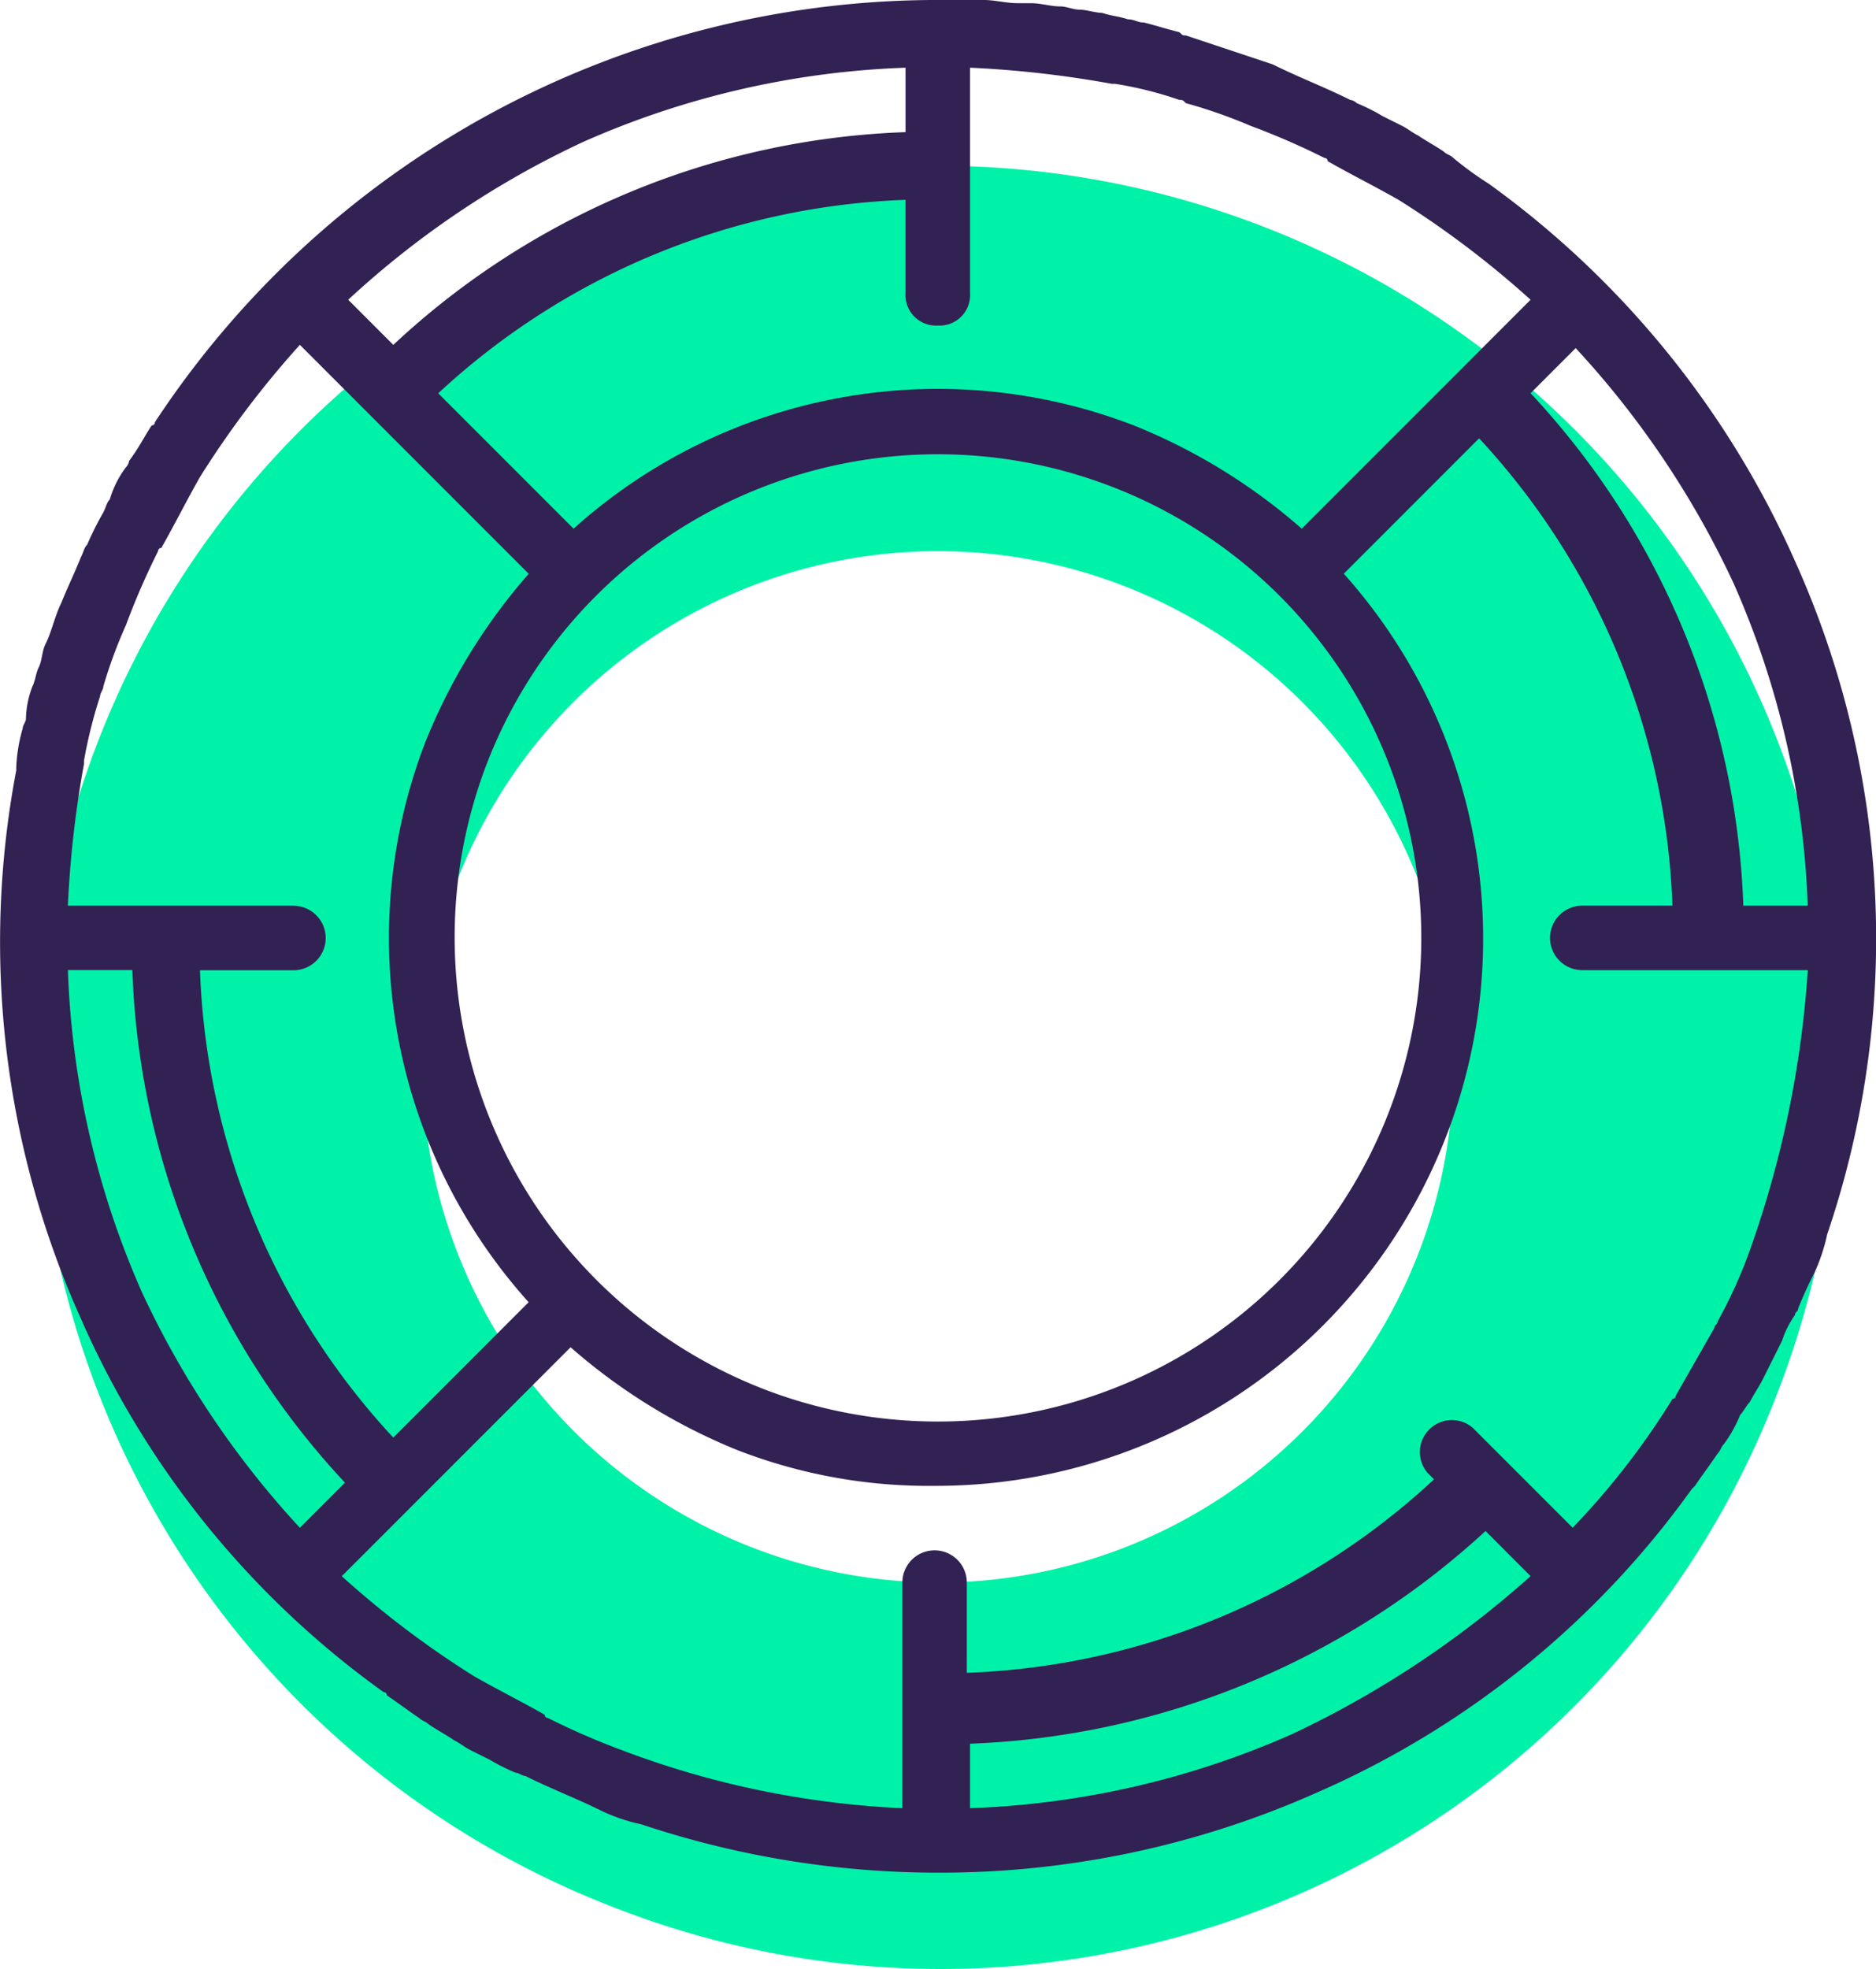
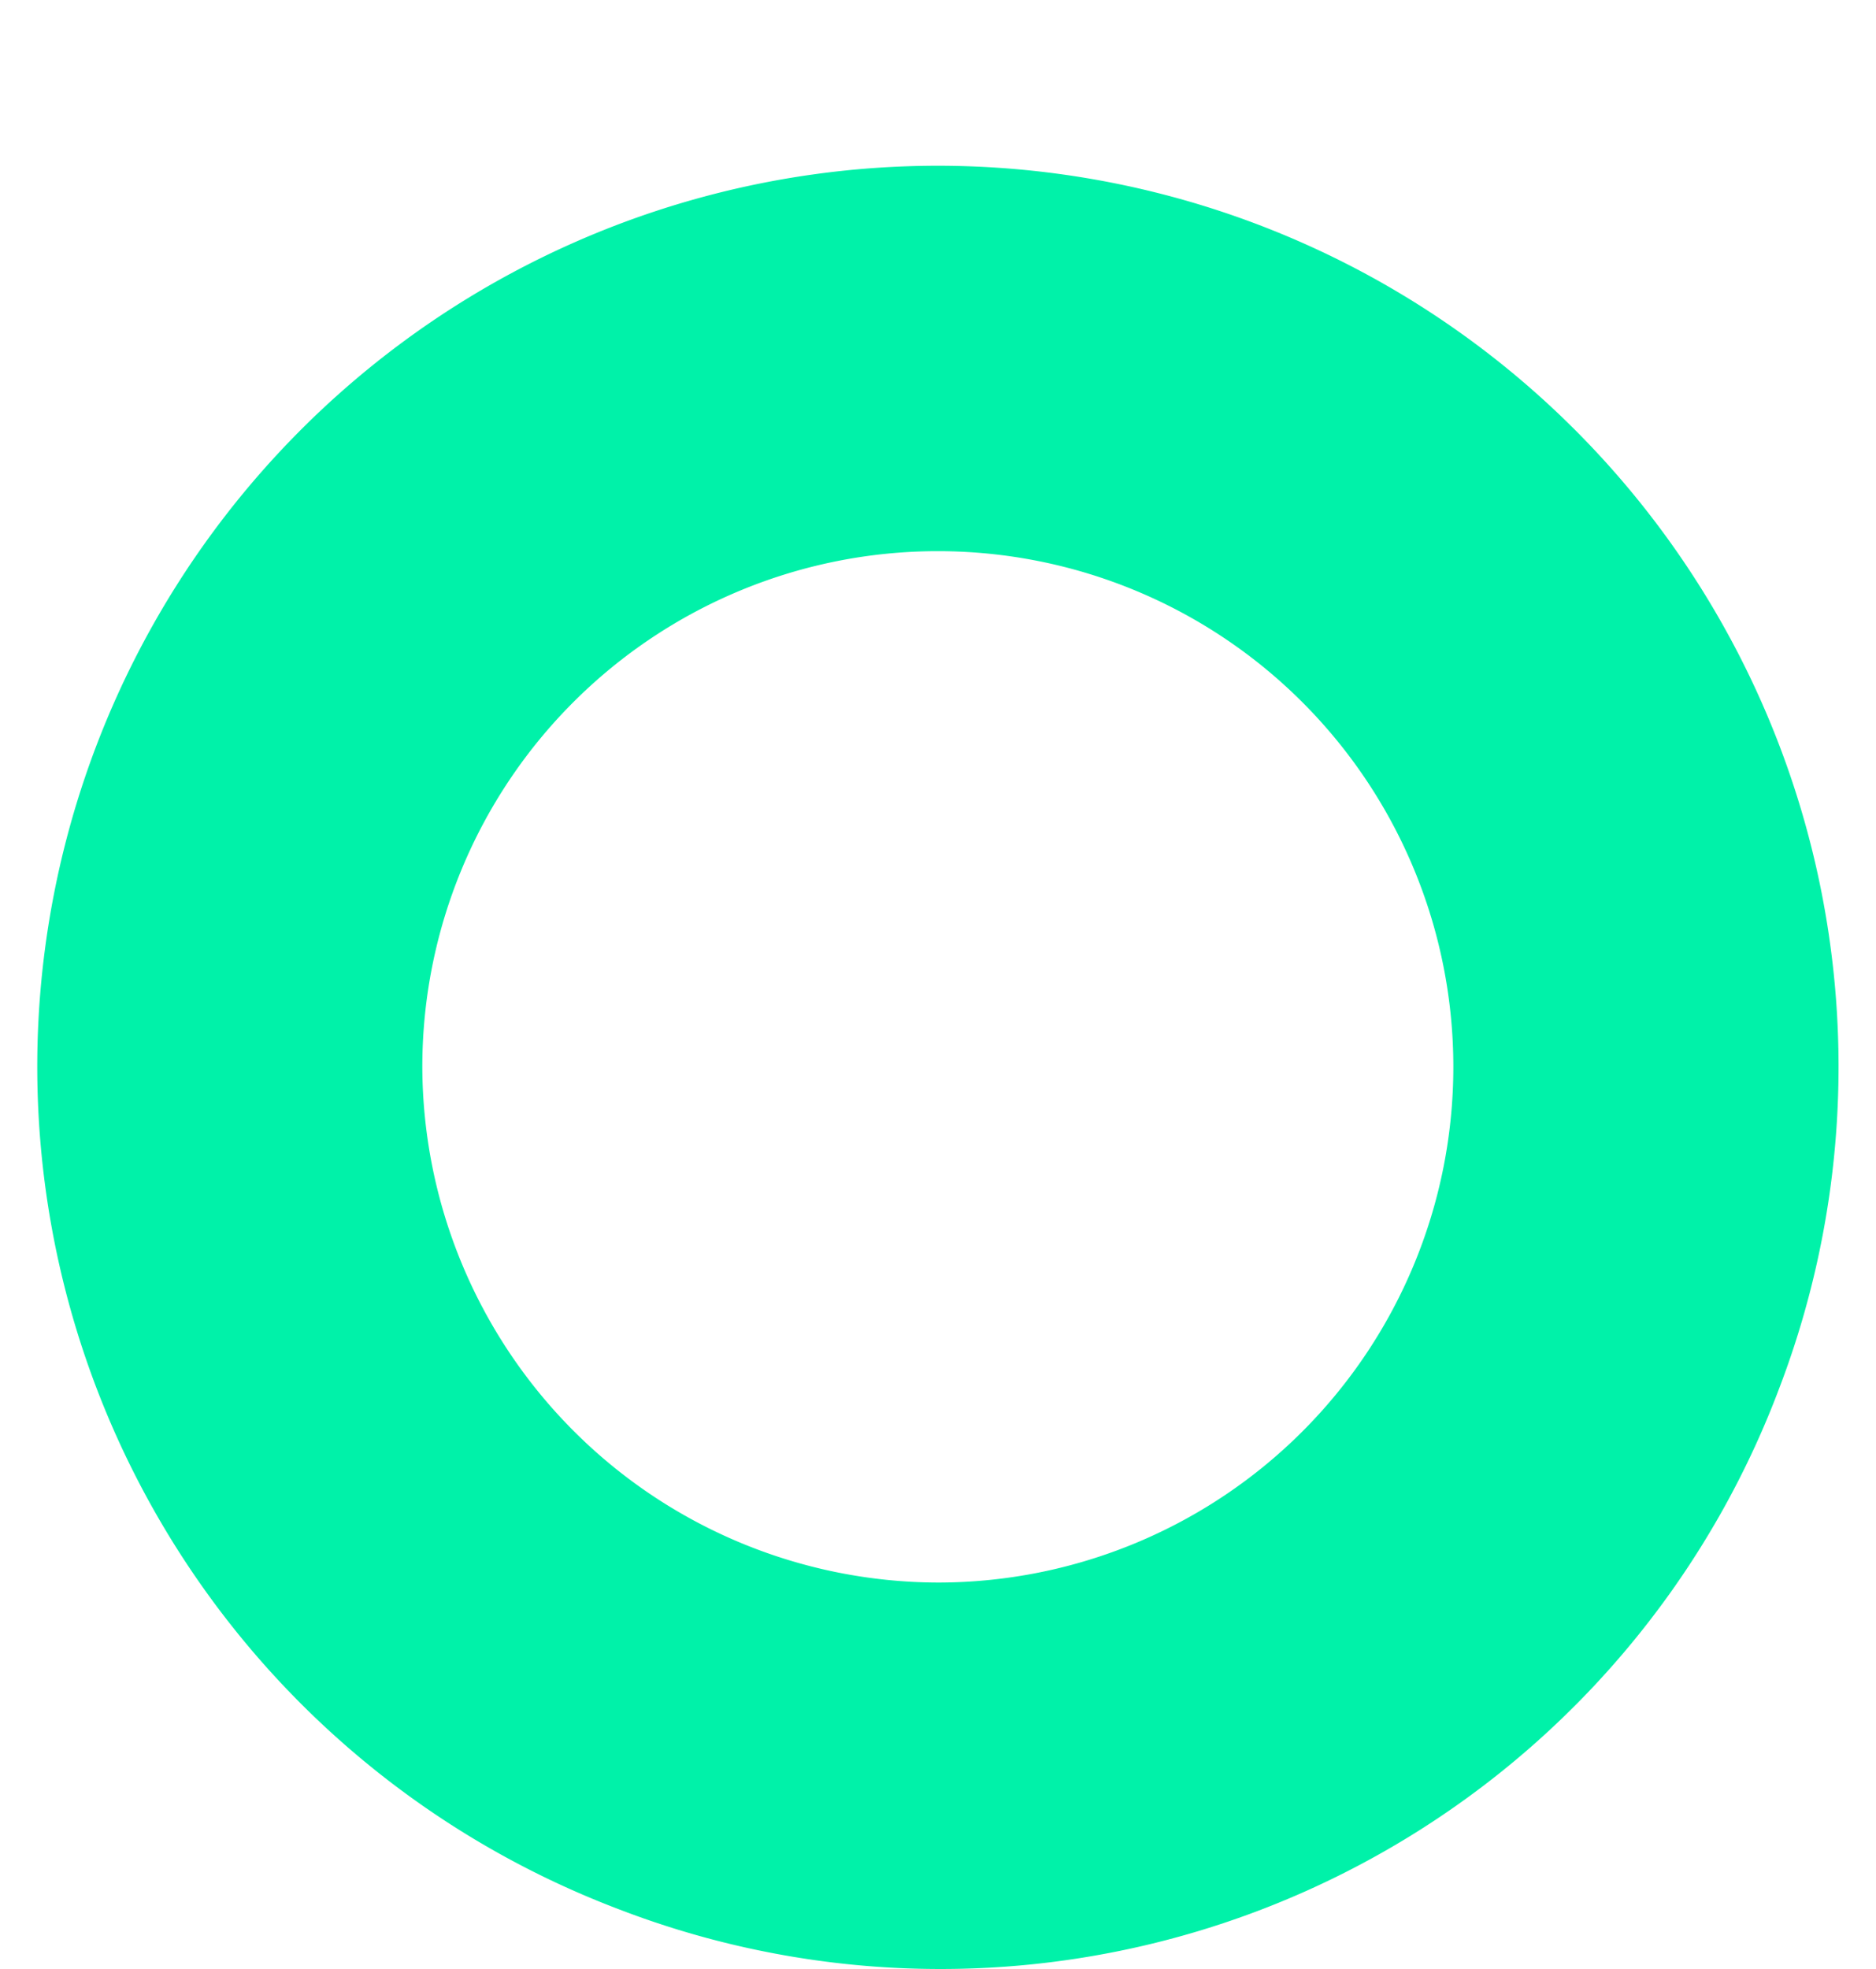
<svg xmlns="http://www.w3.org/2000/svg" viewBox="-4785.414 773 76.236 80">
  <defs>
    <style>.a{fill:#00f2a9;}.b{fill:#322153;}</style>
  </defs>
  <g transform="translate(-4785.414 773)">
    <path class="a" d="M91.2,90.831a36.6,36.6,0,1,0-47.267,21.08A36.418,36.418,0,0,0,91.2,90.831ZM36.072,77.738A20.949,20.949,0,1,1,57.021,98.687,21.011,21.011,0,0,1,36.072,77.738Z" transform="translate(-18.91 -34.399)" />
-     <path class="b" d="M72,7.463h0a13.715,13.715,0,0,1-1.44-1.047c-.131-.131-.262-.131-.393-.262-.393-.262-.655-.393-1.047-.655-.262-.131-.393-.262-.655-.393l-.786-.393a7.775,7.775,0,0,0-1.047-.524.457.457,0,0,0-.262-.131c-1.047-.524-2.095-.917-3.142-1.44L59.693,1.44c-.131,0-.131,0-.262-.131-.524-.131-.917-.262-1.44-.393-.262,0-.393-.131-.655-.131-.393-.131-.655-.131-1.047-.262-.262,0-.655-.131-.917-.131s-.524-.131-.786-.131c-.393,0-.786-.131-1.178-.131h-.524c-.524,0-.917-.131-1.44-.131H49.612A38.077,38.077,0,0,0,17.795,17.152a.128.128,0,0,1-.131.131c-.262.393-.524.917-.917,1.44a.457.457,0,0,1-.131.262,4.1,4.1,0,0,0-.655,1.309c-.131.131-.131.262-.262.524a12.167,12.167,0,0,0-.655,1.309c-.131.131-.131.262-.262.524-.262.655-.524,1.178-.786,1.833-.262.524-.393,1.178-.655,1.7-.131.262-.131.655-.262.917s-.131.524-.262.786a3.874,3.874,0,0,0-.262,1.309c0,.131-.131.262-.131.393a6.572,6.572,0,0,0-.262,1.571v.131a37.283,37.283,0,0,0,2.619,22.259A36.865,36.865,0,0,0,27.091,68.74a.128.128,0,0,1,.131.131c.393.262.917.655,1.309.917.131.131.262.131.393.262.393.262.655.393,1.047.655.262.131.393.262.655.393l.786.393a7.776,7.776,0,0,0,1.047.524c.131,0,.262.131.393.131,1.047.524,2.095.917,3.142,1.44a7.383,7.383,0,0,0,1.571.524,38.053,38.053,0,0,0,12.046,1.964A37.667,37.667,0,0,0,65.062,72.8,36.865,36.865,0,0,0,80.25,60.491l.131-.131c.262-.393.655-.917.917-1.309.131-.131.131-.262.262-.393a5.307,5.307,0,0,0,.655-1.178c.131-.131.262-.393.393-.524.131-.262.393-.655.524-.917l.393-.786.393-.786a3.92,3.92,0,0,1,.524-1.047c0-.131.131-.131.131-.262a15.355,15.355,0,0,1,.655-1.44,7.382,7.382,0,0,0,.524-1.571A37.3,37.3,0,0,0,84.44,22.782,37.742,37.742,0,0,0,72,7.463ZM81.952,23.7a35.353,35.353,0,0,1,3.011,13.093H82.345A32.1,32.1,0,0,0,73.7,15.974l1.833-1.833A37.069,37.069,0,0,1,81.952,23.7Zm.655,27.1h0A19.277,19.277,0,0,1,81.3,53.683c0,.131-.131.131-.131.262L79.6,56.694a.128.128,0,0,1-.131.131,31.167,31.167,0,0,1-4.059,5.237L71.347,58a1.3,1.3,0,0,0-1.833,1.833l.262.262A29.438,29.438,0,0,1,50.79,67.955V64.289a1.309,1.309,0,1,0-2.619,0v9.165A36.793,36.793,0,0,1,36.78,71.1h0a29.957,29.957,0,0,1-3.011-1.309.128.128,0,0,1-.131-.131c-.917-.524-1.964-1.047-2.881-1.571h0a38.553,38.553,0,0,1-5.368-4.059l9.3-9.3a23.813,23.813,0,0,0,6.809,4.19,21.486,21.486,0,0,0,7.987,1.44A22.231,22.231,0,0,0,66.109,23.306l5.5-5.5a29.438,29.438,0,0,1,7.856,18.985H75.8a1.309,1.309,0,0,0,0,2.619h9.165A42.013,42.013,0,0,1,82.607,50.8ZM23.425,36.792H14.259a43.117,43.117,0,0,1,.655-5.761V30.9a19.142,19.142,0,0,1,.655-2.619c0-.131.131-.262.131-.393a19.09,19.09,0,0,1,.917-2.488h0a29.953,29.953,0,0,1,1.309-3.011.128.128,0,0,1,.131-.131c.524-.917,1.047-1.964,1.571-2.881h0a38.551,38.551,0,0,1,4.059-5.368l9.3,9.3a23.813,23.813,0,0,0-4.19,6.809A22.132,22.132,0,0,0,32.983,52.9l-5.5,5.5a29.438,29.438,0,0,1-7.856-18.985h3.8a1.309,1.309,0,1,0,0-2.619ZM49.612,13.224a1.237,1.237,0,0,0,1.309-1.309V2.75a43.117,43.117,0,0,1,5.761.655h.131a15.315,15.315,0,0,1,2.619.655c.131,0,.131,0,.262.131a20.783,20.783,0,0,1,2.619.917h0a29.954,29.954,0,0,1,3.011,1.309.128.128,0,0,1,.131.131c.917.524,1.964,1.047,2.881,1.571h0A38.552,38.552,0,0,1,73.7,12.177l-9.3,9.3a23.813,23.813,0,0,0-6.809-4.19,22.132,22.132,0,0,0-22.782,4.19l-5.5-5.5A29.438,29.438,0,0,1,48.3,8.118v3.8A1.237,1.237,0,0,0,49.612,13.224ZM31.281,31.031a19.647,19.647,0,1,1,11.26,25.4A19.687,19.687,0,0,1,31.281,31.031Zm3.928-25.27A35.352,35.352,0,0,1,48.3,2.75V5.368A32.1,32.1,0,0,0,27.484,14.01l-1.833-1.833A37.069,37.069,0,0,1,35.209,5.761ZM17.271,52.5a35.352,35.352,0,0,1-3.011-13.093h2.619A32.1,32.1,0,0,0,25.52,60.23l-1.833,1.833A37.069,37.069,0,0,1,17.271,52.5ZM64.014,70.442a35.352,35.352,0,0,1-13.093,3.011V70.835A32.723,32.723,0,0,0,71.87,62.194L73.7,64.027A40.2,40.2,0,0,1,64.014,70.442Z" transform="translate(-11.501 0)" />
  </g>
</svg>